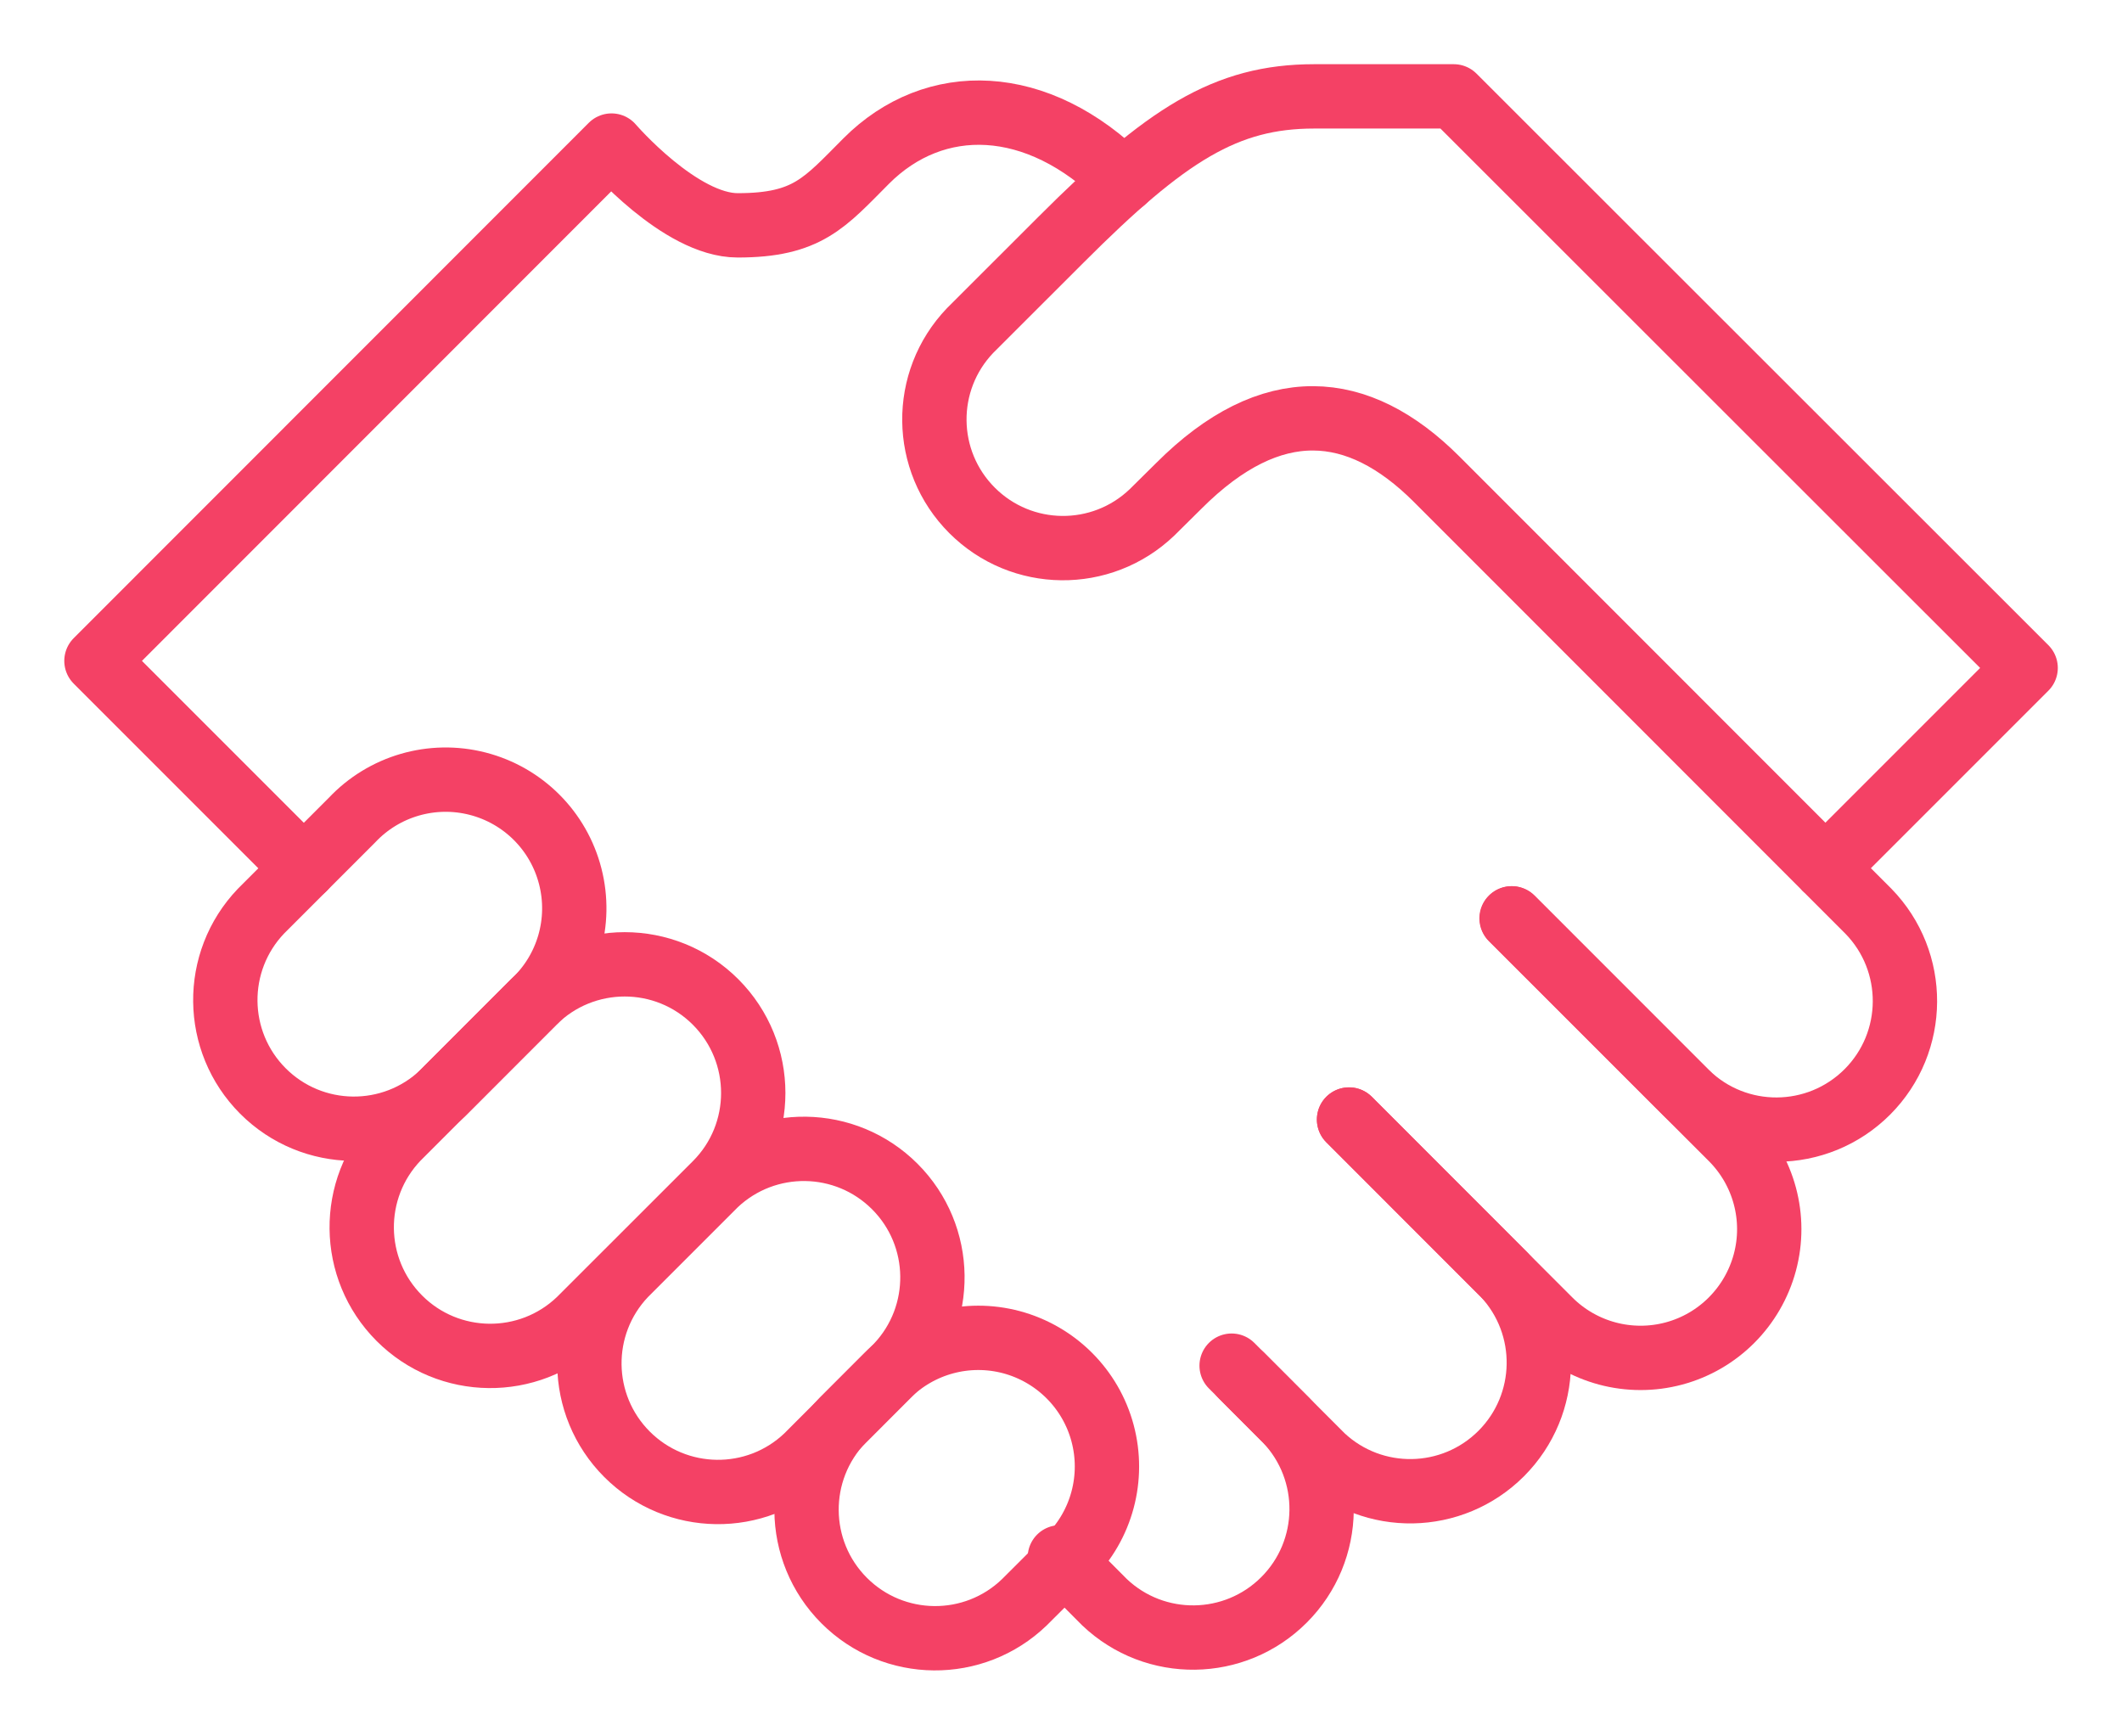
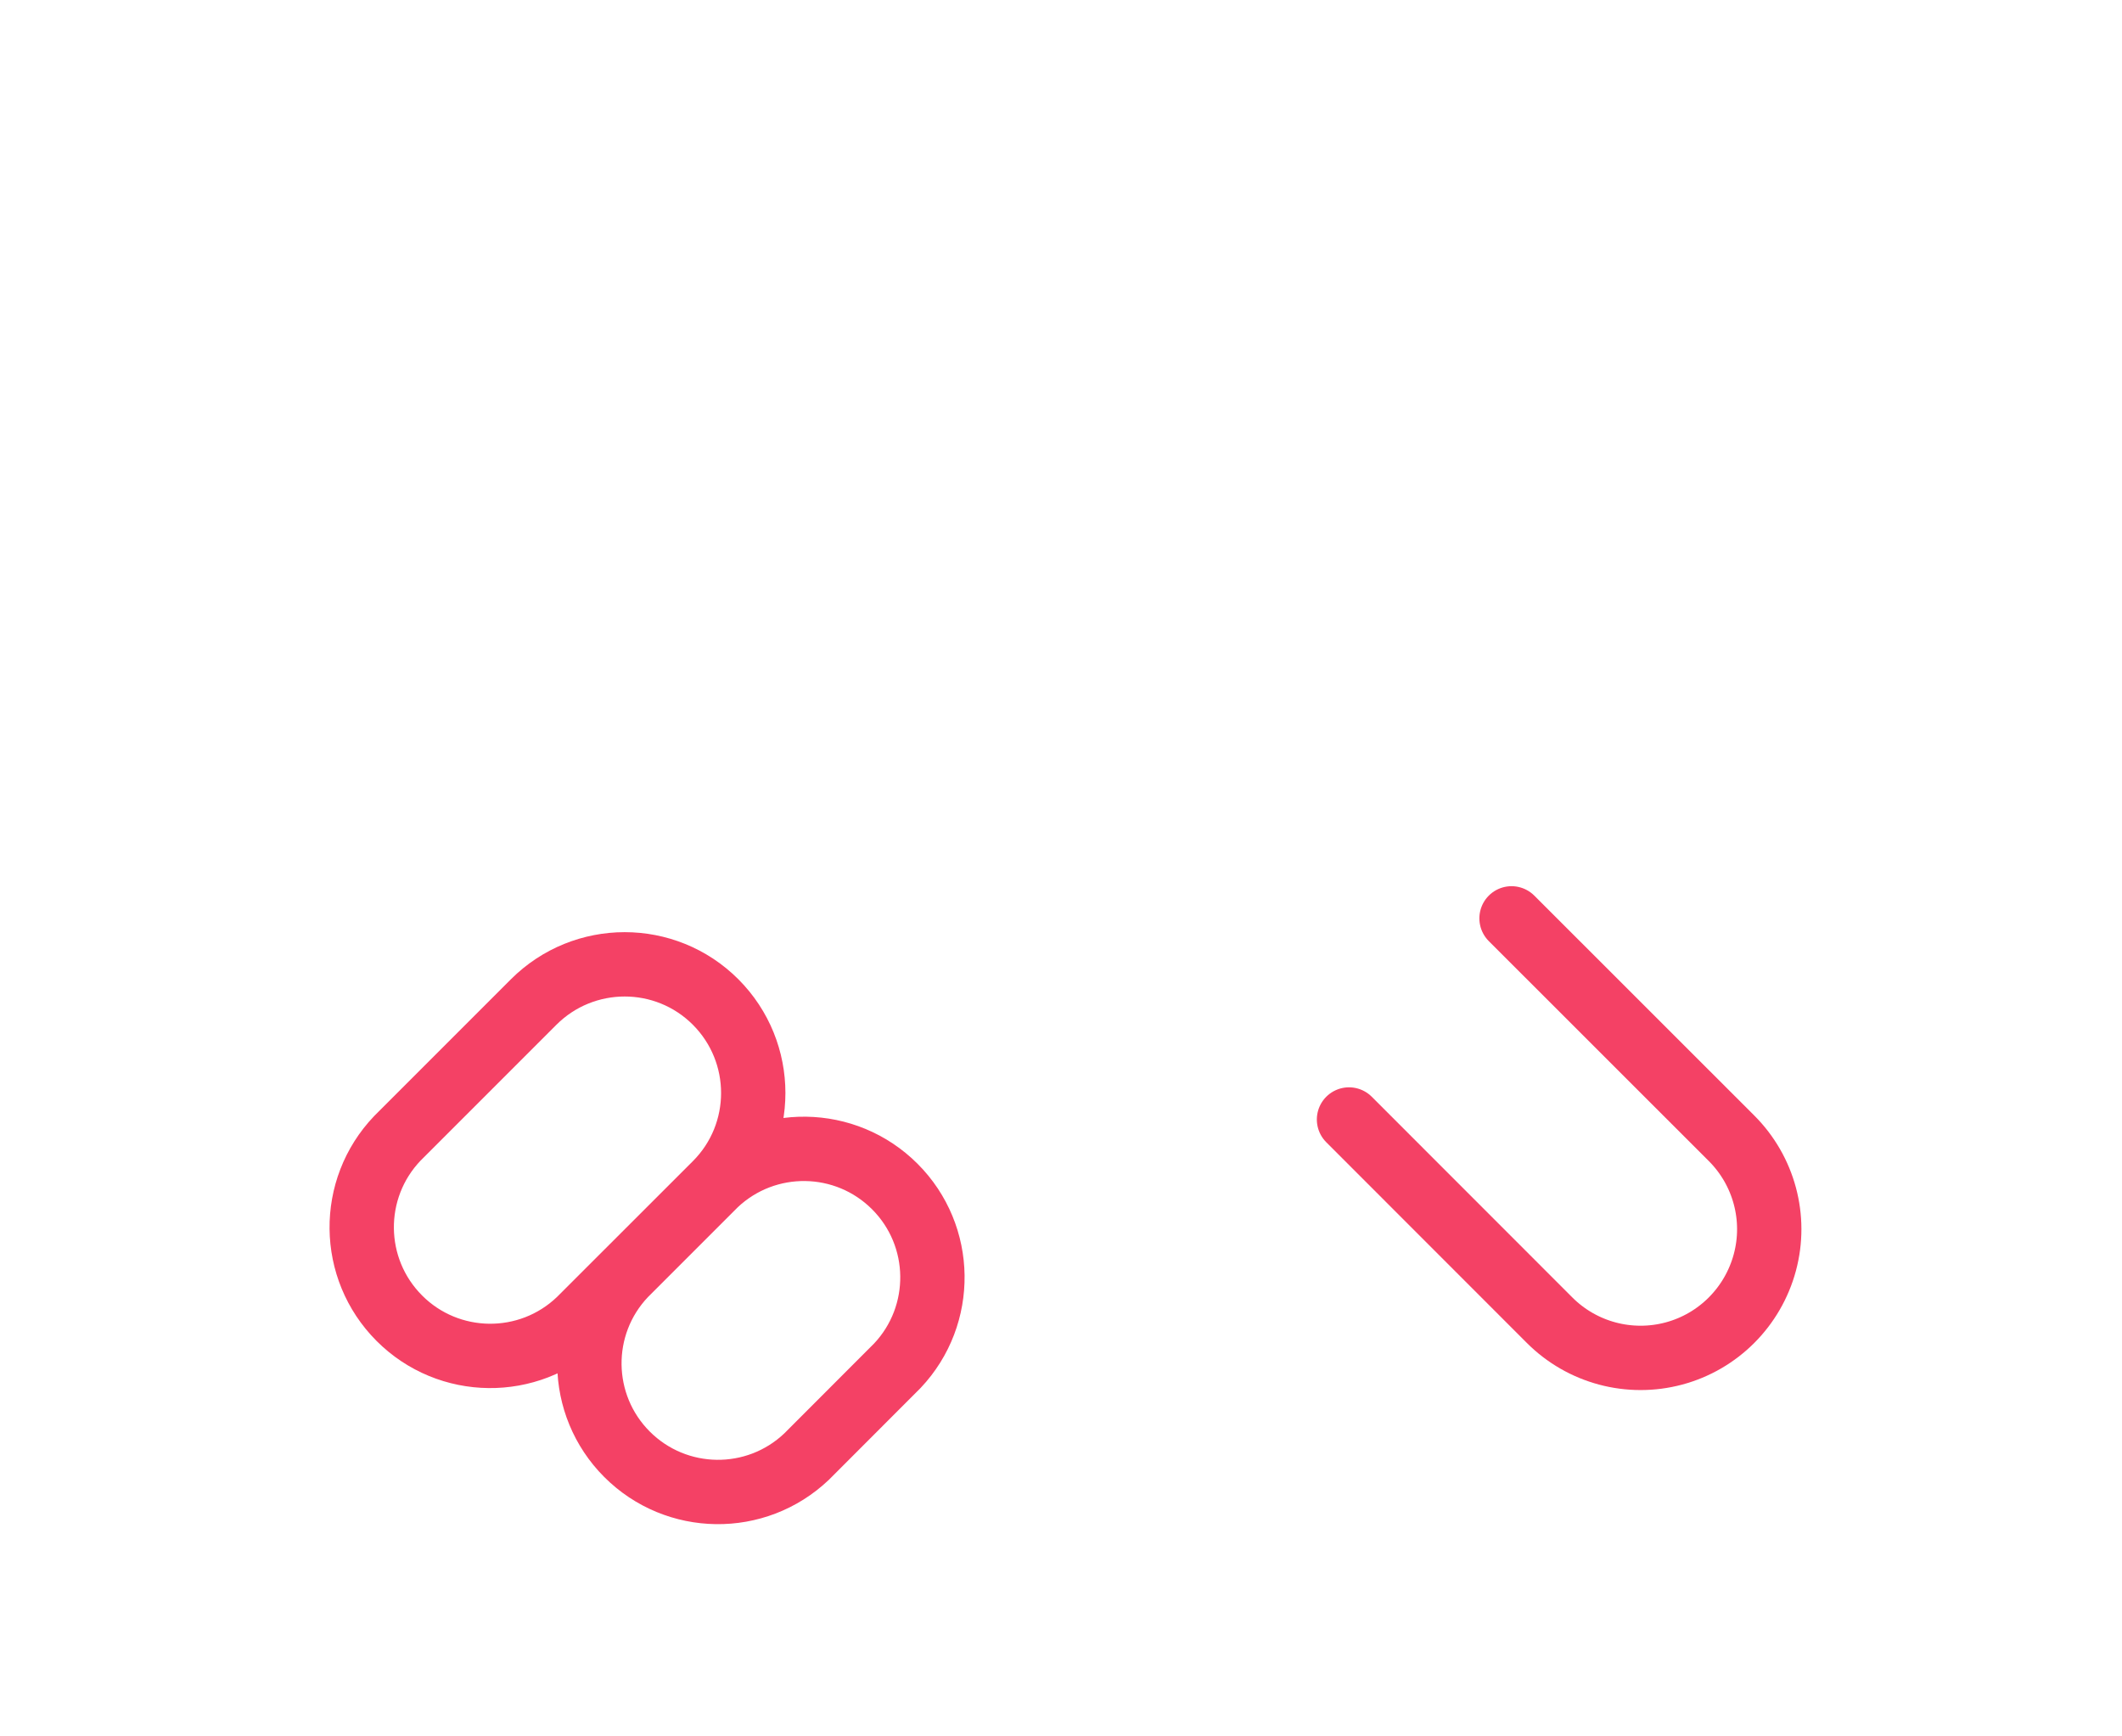
<svg xmlns="http://www.w3.org/2000/svg" height="18" viewBox="0 0 22 18" width="22">
  <g style="stroke:#f44165;stroke-width:.667;fill:none;fill-rule:evenodd;stroke-linecap:round;stroke-linejoin:round" transform="translate(1 1)">
-     <path d="m14.675 8.52 1.809 1.81c.522.511 1.358.506 1.875-.01.517-.517.521-1.353.011-1.875l-4.476-4.478c-.814-.813-1.712-.891-2.672.069l-.279.276c-.524.501-1.352.492-1.865-.021-.513-.513-.522-1.341-.02-1.865l.943-.942c1.089-1.09 1.708-1.485 2.624-1.485h1.447l5.929 5.925-2.077 2.077" />
    <path d="m14.671 8.52 2.281 2.28c.337.337.469.828.345 1.288s-.483.82-.943.943c-.46.123-.951-.008-1.288-.345l-2.08-2.081" />
-     <path d="m12.987 10.606 1.608 1.609c.49.525.477 1.344-.031 1.853-.508.508-1.327.523-1.853.032l-.942-.943" />
-     <path d="m11.872 13.26.463.464c.498.524.488 1.35-.023 1.861-.511.511-1.337.522-1.861.024l-.463-.465m-7.838-7.143-2.15-2.15 5.34-5.342s.711.827 1.308.827c.725 0 .902-.235 1.333-.667.708-.709 1.773-.688 2.667.204" />
-     <path d="m4.533 9.388c.355-.333.5-.832.379-1.304s-.489-.839-.96-.96c-.471-.121-.971.024-1.304.379l-.942.942c-.501.524-.492 1.352.02 1.865.513.513 1.341.522 1.865.021z" />
    <path d="m6.419 11.273c.521-.521.52-1.365-0-1.886-.521-.521-1.365-.52-1.886 0l-1.413 1.413c-.501.524-.492 1.352.02 1.865s1.341.522 1.865.021zm1.884 1.885c.495-.524.484-1.348-.026-1.858-.51-.51-1.333-.522-1.858-.027l-.942.942c-.498.524-.487 1.35.024 1.861.511.511 1.337.522 1.861.024z" />
-     <path d="m10.086 15.145c.337-.337.468-.828.345-1.288s-.483-.819-.943-.943c-.46-.123-.951.008-1.288.345l-.464.464c-.505.523-.498 1.355.016 1.869.514.514 1.346.522 1.869.017z" />
  </g>
</svg>